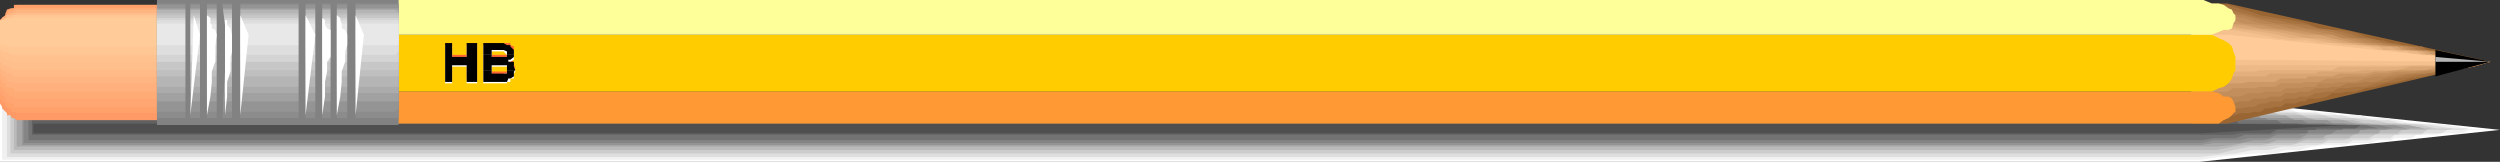
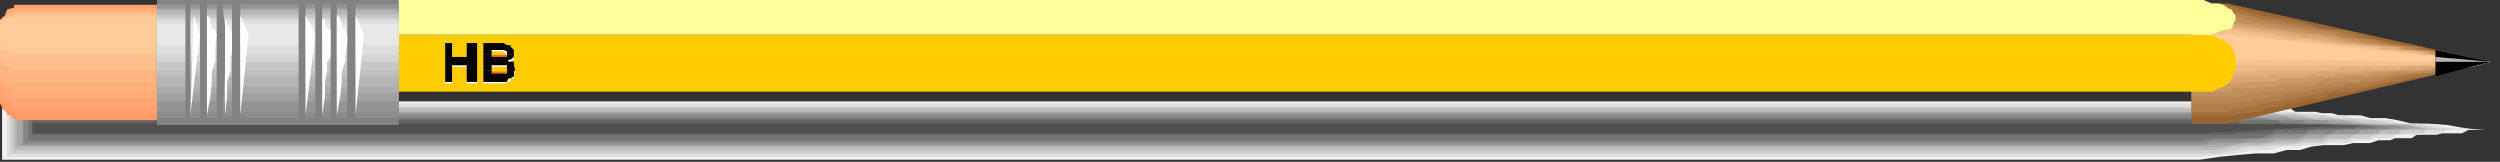
<svg xmlns="http://www.w3.org/2000/svg" width="360" height="23.301">
  <rect width="100%" height="100%" fill="#333333" stroke="none" />
-   <path fill="#fff" d="M0 14.2h316.8l43.2 4.5-43.2 4.6H0v-9.1" />
  <path fill="#f0f0f0" d="M.3 14.598h318.903l1 .3h2.399l1.199.5H326l.703.2h3.098l.699.5h2.902l1 .203h1.399l1 .297h3.101l1.399.402h2.199l1.703.3 2.098.5h2.402l2.7.2 2.8.5 2.7.2H355.5l-1 .5h-2.898l-.7.198H348l-.7.5h-2.398l-.699.301H342.5l-1.2.399h-2.398l-1.402.3h-2.898l-1.7.2-1.699.5h-1.902l-1.899.5h-2.601l-2.399.203-2.902.297-2.7.402H.3v-8.402" />
  <path fill="#dedede" d="M1 14.898h317.8l1.2.5h2.602l.699.2h3.601l.5.5h3.098l1 .203h2.102l1 .297h2.601l1.5.402h1.7l1.597.3h2l1.902.5H348l2.203.2 2.899.5h2.398l-1 .2h-2.098l-.8.5h-2.399l-.703.198h-3.598l-.699.5h-2.402l-.7.301h-2.199l-.902.399h-2.898l-1.5.3h-1.399l-1.703.2h-1.898l-1.899.5H324.5l-2.598.5-2.402.203-2.7.297H1v-7.7" />
  <path fill="#ccc" d="M1.5 15.398h317.3l1.2.2h3.102l.699.5h3.101l.7.203h2.898l1 .297h3.102L336 17h2.902l1.5.3H342l2.203.5h2.2l2.097.2 2.402.5h2.399l-.899.2H349.5l-.7.5h-2.898l-.699.198H342l-.898.5h-2.399l-1.203.301h-2.2l-.898.399h-3.199l-1.402.3h-1.899l-1.902.2h-2l-2.398.5-2.102.5H1.5v-6.7" />
  <path fill="#bababa" d="M2 15.598h317.5l1.203.5h3.098l.699.203h3.102l.8.297h3.098l.902.402H336l1.5.3h1.402l1.7.5h4.101l1.899.2 2.199.5h2.402-1l-1 .2h-3.3l-.7.5H342.5l-.7.198h-2.898l-.699.5h-2.902l-.899.301H332l-1.5.399h-3.098l-1.902.3h-2.2l-1.698.2-2.399.5H2v-6" />
  <path fill="#a6a6a6" d="M2.402 16.098H319.5l.703.203H324l.5.297h4.602l.699.402h2.601l1.2.3h3.898l1.703.5h1.899l1.699.2h3.8l2.602.5h-2.101l-.7.2h-3.601l-.301.5h-2.898l-.7.198h-3.8l-.7.5h-2.199l-1.402.301h-2.899l-1.199.399h-3.601l-1.7.3-2.199.2H2.403v-5" />
  <path fill="#949494" d="M3.203 16.3h317l.5.298h4.5l.297.402h4.3l.7.3h4.602l.898.5h3.203l1.899.2h3.601l1.899.5h-2.399l-.703.2h-3.598l-.3.5H336l-.7.198h-3.097l-1 .5h-3.8L326 20.2h-1.5l-1.898.399H318.8l-2 .3H3.203v-4.597" />
  <path fill="#858585" d="M3.402 16.598h317.301l.2.402h5.3l.5.3h4.797l.902.5h5.098l1.703.2h3.297l2.203.5h-3.601l-.7.2H336.5l-.7.5H332l-1.2.198h-2.898l-1.199.5h-2.902l-1.399.301h-3.601l-1.7.399H3.403v-4" />
-   <path fill="#737373" d="M4.102 17h316.601l.7.3h6.5l.699.5h6l1.199.2h4.8l1.899.5h-5l-.297.2h-4.8l-.2.5h-4.3l-1 .198H323.3l-1.399.5H318.8l-1.7.301H4.1V17" />
+   <path fill="#737373" d="M4.102 17h316.601l.7.3h6.5l.699.5h6l1.199.2h4.8l1.899.5h-5l-.297.2h-4.8l-.2.5h-4.3l-1 .198l-1.399.5H318.8l-1.7.301H4.1V17" />
  <path fill="#616161" d="M4.602 17.3h317.3l.5.5h8.399L332 18h7.902l-.699.5h-5.601l-.2.2h-5.5l-1 .5h-4.3l-1 .198h-317v-2.097" />
  <path fill="#4f4f4f" d="M4.8 17.8h312.302L338 18l-20.898 1.2H4.8v-1.4" />
  <path fill="#f96" d="M22.8.7H2v.5h-.5l-.5.198-.2.5V2.2l-.5.399-.3.3v12l.3.5v.2l.5.5.2.203v.297h.5l.203.402H2l.402.3h21.2L24 17h.5v-.402h.5l.203-.297v-.203h.5v-.5l.297-.2v-12.8h-.297v-.399l-.5-.3v-.5H25l-.5-.2h-.2L24 .7h-1.2" />
  <path fill="#ffa16b" d="M22.8.7H2.403L2 1.2h-.297l-.203.198H1v.5H.8V2.2l-.5.399-.3.3V14.2l.3.399.5.3v.5H1v.2h.5l.203.5H2l.402.203h21.2l.398-.203h.5v-.5h.5l.203-.2.5-.5v-.3H26v-12h-.297V2.2l-.5-.3L25 1.4h-.5v-.2H24l-.398-.5H22.8" />
  <path fill="#ffa673" d="M22.8 1.2H2l-.297.198H1.5l-.5.5-.2.301-.5.399v.3H0V13.2l.3.2v.5h.5v.3l.2.399.5.3H2v.5h22l.3-.5h.2l.5-.3h.203V14.2l.5-.3.297-.5V2.9l-.297-.301V2.2h-.5v-.3H25l-.7-.7h-1.5" />
  <path fill="#ffab75" d="M22.8 1.2H2.403L2 1.397h-.5l-.5.5-.2.301-.5.399v.3H0V12.5l.3.2 1.2 1.198H2v.301h22l.3-.3h.2l.5-.5h.203v-.2h.5v-.5H26V2.9l-.297-.301V2.2h-.5v-.3H25l-.5-.5H24l-.398-.2H22.8" />
  <path fill="#ffb07d" d="M22.8 1.398H2l-.297.5H1V2.2H.8v.399H.3v.3H0v8.403l.3.5V12h.5v.5H1l.5.2H2v.5h22l.3-.5h.2l.5-.2h.203l.5-.5.297-.2V2.899l-.297-.3-.5-.399L25 1.9h-.5l-.2-.5h-1.5" />
  <path fill="#ffb582" d="M22.8 1.398H2.403l-.402.5h-.5L1 2.2H.8v.399H.3v.3H0v7.7h.3V11h.5v.3H1v.5h1v.2h22l.3-.2h.7l.203-.5.5-.3.297-.402v-7.7l-.297-.3-.5-.399H25l-.5-.3H24l-.398-.5H22.8" />
-   <path fill="#ffba87" d="M22.8 1.898H1.704L1.5 2.2H1l-.2.399H.3v.3H0v6.7l.3.5.5.203.2.297h.703L2 11h22.3l.2-.402h.703V10.3h.5v-.203H26v-7.2l-.297-.3h-.5v-.399H24.5v-.3h-1.7" />
  <path fill="#ffbf8c" d="M22.8 1.898H2.403L2 2.2H1v.399H.8l-.5.3H0v6h.3v.5h.5l.2.2h.5l.203.5H24.5v-.5h.703v-.2h.5l.297-.5v-6h-.297v-.3h-.5l-.203-.4h-1l-.398-.3H22.8" />
  <path fill="#ffc28f" d="M22.8 2.2H1.5l-.5.398H.8l-.5.3H0v5l.3.301h.5v.399h.7l.203.3H24.5v-.3h.703l.5-.399H26V2.9h-.297v-.301H25l-.5-.399h-1.7" />
  <path fill="#ffc794" d="M22.8 2.2H2l-.297.398H.801v.3H0V7.2h.3v.2H1l.5.5h23l.5-.5h.703L26 7.2V2.9h-.297l-.5-.301H24.5l-.2-.399h-1.5" />
  <path fill="#fc9" d="M22.8 2.598H1l-.2.3H0V6.2l.3.301H1v.2h24l.203-.2H26V2.898h-.797v-.3h-2.402" />
  <path fill="#963" d="M358.602 8.898 320.703.5h-5.101v17.3h5.101l37.899-8.902" />
  <path fill="#a67340" d="M358.602 8.898h-1l-1.2-.3-.902-.399h-.7l-1-.3h-1.398l-.8-.5h-.7l-.699-.2h-.703l-.7-.5h-1.5l-.698-.199h-.7l-.699-.3h-1l-1-.4h-.703l-1.398-.3-1.2-.5-1.199-.402-1.5-.297h-1.402l-1.899-.203-1.699-.7-2.203-.5-2.098-.3-2.402-.399-2.398-.8-2.399-.7H320l-.5.5h-3.898v15.399h6l1-.297h1.199l.699-.203h1l.703-.5h.7l.699-.2h.8l.7-.5h1.398l.703-.3H332l.402-.399h1.5l1.2-.3.699-.5h1l1.199-.2h1.203l1.399-.5L342 12.5l1.5-.5 1.703-.2 1.899-.5 2.101-.3 2-.402 2.098-.5 2.902-.5 2.399-.7" />
  <path fill="#b07d4a" d="M358.602 8.898h-1l-1.2-.3h-.902l-.7-.399h-1l-.698-.3h-.7l-.8-.5h-1.399l-.703-.2h-.7l-.8-.5h-1.398l-.7-.199h-.699l-1-.3h-1l-.703-.4-1.398-.3h-1.2l-1.199-.5-1.5-.402-1.402-.297-1.899-.203-1.699-.5-2.203-.2-2.098-.5-2.402-.3-2.398-.7-2.399-.5h-5.101v14.7h5.101l.899-.5h1l1.199-.2h.699l1-.5h.703l.7-.3h1.5l.699-.399h1.398l.703-.3h1.2l1-.5h.5l1.199-.2h.699l1-.5H338l1.203-.199h1.399L342 12l1.5-.2 1.703-.5 1.899-.3 2.101-.402 2-.297 2.098-.203 2.902-.5 2.399-.7" />
  <path fill="#ba8754" d="M358.602 8.898h-1l-1.2-.3h-.902l-.7-.399h-1l-.698-.3h-1.5l-.7-.5h-.699l-.703-.2H348l-.7-.5h-1.398l-.699-.199h-1l-1-.3h-.703l-1.398-.4-1.2-.3h-1.199l-1.5-.5-1.402-.402-1.899-.297-1.699-.203-2.203-.5-2.098-.2-2.402-.5-2.398-.699-2.399-.3h-5.101v13h6l1-.301h1.199l.699-.399h1.703l.7-.3h1.5l.699-.5h1.398l.703-.2h1.2l1-.5h1.699l.699-.199h1L338 12h1.203l1.399-.2H342l1.5-.5 1.703-.3 1.899-.402h2.101l2-.297 2.098-.203 2.902-.5 2.399-.7" />
  <path fill="#c28f5c" d="M358.602 8.898h-1l-1.2-.3h-.902l-.7-.399h-1l-.698-.3h-1.5l-.7-.5H349.5l-.7-.2h-1.5l-.698-.5h-1.399l-1-.199h-1l-.703-.3h-1.398l-1.2-.4-1.199-.3h-1.5l-1.402-.5-1.899-.402-1.699-.297L330 4.098l-2.098-.5-2.402-.2-2.398-.8-2.399-.399h-5.101v11.7h7l1.199-.5h1.699l.703-.2h2.2l.699-.5h2.101L332 12.5h1.402l.5-.5h1.899l1-.2h2.402l1.399-.5L342 11h1.5l1.703-.402h1.899l2.101-.297 2-.203 2.098-.5 2.902-.2 2.399-.5" />
  <path fill="#c96" d="M358.602 8.898h-1l-1.2-.3h-.902l-.7-.399h-1.698l-.7-.3h-1.5l-.699-.5h-1.402l-.801-.2h-1.398l-.7-.5h-1.699l-1-.199h-.703l-1.398-.3h-1.2l-1.199-.4-1.5-.3-1.402-.5h-1.899l-1.699-.402L330 4.3l-2.098-.203-2.402-.5-2.398-.2-2.399-.8h-5.101v10.601h5.101l.899-.5h2.898l1-.199h2.102l.8-.5h2.801l.797-.2h1.902l1.2-.5h1.699L338 11h2.602l1.398-.402h1.5l1.703-.297h1.899l2.101-.203h2l2.098-.5 2.902-.2 2.399-.5" />
  <path fill="#d9a673" d="M358.602 8.898h-1l-1.2-.3h-1.601l-1-.399h-1.399l-.8-.3h-1.399l-.703-.5H348l-.7-.2h-1.398l-.699-.5h-2L342.5 6.5h-1.398l-1.2-.3h-1.199l-1.5-.4-1.402-.3-1.899-.5h-1.699L330 4.598l-2.098-.297-2.402-.203-2.398-.5-2.399-.2h-5.101V12h7l1.199-.2h3.8l.801-.5H332l.402-.3h3.399l1-.402h3.8L342 10.3h1.5l1.703-.203h4l2-.5h2.098l2.902-.2 2.399-.5" />
  <path fill="#e3b07d" d="M358.602 8.898h-1l-1.2-.3h-1.601l-1-.399h-1.399l-.8-.3H349.5l-.7-.5h-1.5l-.698-.2h-1.399l-1-.5H342.5l-1.398-.199h-1.2l-1.199-.3h-1.5l-1.402-.4-1.899-.3h-1.699L330 5l-2.098-.402L325.5 4.3l-2.398-.203-2.399-.5h-5.101V11.3h5.101l.899-.301h4.601l.7-.402h6.5l.5-.297h5.3l1.399-.203h4.601l1.899-.5h4.101l2.098-.2h2.902l2.399-.5" />
  <path fill="#edba87" d="M358.602 8.898h-2.2l-.902-.3h-1.7l-.698-.399h-1.5l-.7-.3h-2.101l-.801-.5h-2.098l-.699-.2h-2l-.703-.5h-1.398l-1.2-.199h-1.199l-1.5-.3h-1.402l-1.899-.4-1.699-.3H330l-2.098-.5-2.402-.402-2.398-.297-2.399-.203h-5.101V10.3h8.898l1-.203h10.3l1-.5h8.403l1.899-.2h9.101l2.399-.5" />
  <path fill="#f5c28f" d="M358.602 8.898h-2.2l-.902-.3h-1.7l-.698-.399h-2.2l-.699-.3h-2.902l-.7-.5h-1.398l-1-.2H342.5l-1.398-.5h-1.2l-1.199-.199h-1.5l-1.402-.3h-1.899l-1.699-.4H330l-2.098-.3L325.5 5l-2.398-.402-2.399-.297h-5.101v5.097h35.601l2.098-.5h5.3" />
  <path fill="#fc9" d="M358.602 8.898 320.703 5h-5.101v3.598h5.101l37.899.3" />
  <path d="M358.602 8.898 350.703 7.2V11zm0 0" />
  <path fill="#b5b5b5" d="m358.602 8.898-7.899-.699v.7zm0 0" />
  <path fill="#fc0" d="M56.902 5H318.5l1 .5.703.3.7.4.5.5.199.698.3.801v1.899l-.3.5-.2.703-.5.699-.699.5-.703.2-1 .5H56.902V5" />
  <path fill="#ff9" d="M56.902 5H318.5l1-.402.703-.297h.7l.5-.203.199-.7.3-.5V2.2l-.3-.3-.2-.5-.5-.2-.699-.5-.703-.2h-1l-1.2-.5H56.903v5" />
-   <path fill="#f93" d="M56.902 17.8H319.5l.703-.5.7-.3.5-.402.199-.297.3-.203v-.7l-.3-.8-.2-.399-.5-.3h-.699l-.703-.5-1-.2H56.902v4.602" />
  <path fill="#828282" d="M56.902 18h-34.3V0h34.8v18h-.5" />
  <path fill="#8c8c8c" d="M56.902 17h-34.3V.5h34.8V17h-.5" />
  <path fill="#949494" d="M56.902 16.098h-34.3V.699h34.8v14.899l-.5.5" />
  <path fill="#a1a1a1" d="M56.902 14.598h-34.3V1.199h34.8v13.399h-.5" />
  <path fill="#ababab" d="M56.902 13.398h-34.3v-12h34.8v12h-.5" />
  <path fill="#b5b5b5" d="M56.902 12.5h-34.3V1.398h34.3l.5.5V12.5h-.5" />
  <path fill="#bfbfbf" d="M56.902 11h-34.3V1.898h34.8V11h-.5" />
  <path fill="#c7c7c7" d="M56.902 10.098h-34.3V2.199h34.8v7.899h-.5" />
  <path fill="#d4d4d4" d="M56.902 8.898h-34.3v-6.3h34.8v6.3h-.5" />
  <path fill="#dedede" d="M56.902 7.898h-34.3v-5h34.8v4.5l-.5.5" />
  <path fill="#e8e8e8" d="M56.902 6.5h-34.3V3.398h34.8V6.5h-.5" />
  <path fill="#828282" d="m50 0 1.203.5v17.3L50 18V0m-2.398 0h.199v.5h.699v17.3h-.2v.2h-.698V0m-2.2 0h.2v.5h.8v17.3h-.3l-.5.2h-.2V0M43 0l1 .5v17.3l-1 .2V0m-9.598 0 1.2.5v17.3l-1.2.2V0m-2.199 0 .5.5H32l.402 3.098V10.3L32 17.8l-.297.199h-.5V0M28.8 0h.302v.5h.699v17.3h-.2v.2h-.8V0m-2.098 0 .7.5v17.3l-.7.2V0" />
  <path fill="#fff" d="m51.203 2.2 1.2 2.8-1.2 11.598zm-2.703 0 .5.398v.3l.203.5v.7l.5.203L50 5v1.5l-.297.898v1.5l-.5 1.403v1.5L49 13.898l-.5 2.7V2.199m-2.098.001v.398l.399.3v.7l.3.5.5.203v3.898l-.5.7V10.3l-.3 1.5v2.097l-.399 2.7V2.199M44 2.2 45.402 5 44 16.598zm-9.398 0L35.8 5l-1.2 11.598zm-2.2 0v.698h.301v.7l.5.5V4.3l.2.699v2.398l-.2.801V10.3l-.5 1.5v2.097l-.3 2.7V2.199M29.8 2.2l.5.398v.8l.2.2v.5l.5.203.203.699L31 6.5v2.398l-.5 1.403v1.5l-.2 2.097-.5 2.7V2.199m-1.898.001.899 2.8-1.399 11.598zm0 0" />
-   <path fill="#f63" d="M64.102 11.3V6.2h1v1.698h2.101V6.2h1.5v5.102h-1.5V8.898h-2.101v2.403h-1m5.5-3.903V6.2H73.5v.3l.5.2v.698h-1V7.2h-.5v-.5h-1.7v.7h-1.198" />
  <path fill="#f63" d="M69.602 9.598v-2.2H70.8v.5H73v-.5h1v.5l-.5.301-.297.399h.297l.5.3v.5l.203.2H73v-.7h-2.2v.7h-1.198" />
  <path fill="#f63" d="M69.602 9.598V11.3H73l.203-.301h.297l.5-.402v-.5l.203-.5H73v.703h-2.2v-.703h-1.198" />
  <path fill="#fff" d="M64.102 12V6.5h1v2.098h2.101V6.5h1.5V12h-1.5V9.598h-2.101V12h-1m5.5-3.8V6.5H73v.2h.5v.5h.5v1h-1v-.302l-.5-.5h-1.7V8.2h-1.198" />
  <path fill="#fff" d="M69.602 10.3V8.2H70.8v.398H73v-.399h1v.399l-.5.3h-.297l.297.5h.5v.7h.203v.203H73v-.703h-2.2v.703h-1.198" />
  <path fill="#fff" d="M69.602 10.3V12H73v-.2h.5v-.5h.5v-.702l.203-.297H73v.297h-.5V11h-1.7v-.7h-1.198" />
  <path d="M64.102 11.8V6.2h1v2h2.101v-2h1.5v5.6h-1.5V9.399h-2.101v2.403h-1m5.5-3.904V6.2H72.5l.5.301h.5v.2l.5.5v.698h-1v-.5l-.5-.199h-1.7v.7h-1.198" />
  <path d="M69.602 10.098v-2.2H70.8V8.2H73v-.3h1v.3l-.5.399h-.297v.3H74v.7l.203.5H73v-.7h-2.2v.7h-1.198" />
  <path d="M69.602 10.098V11.8H73l.203-.5h.297l.5-.3v-.7l.203-.202H73v.5h-2.2v-.5h-1.198" />
</svg>